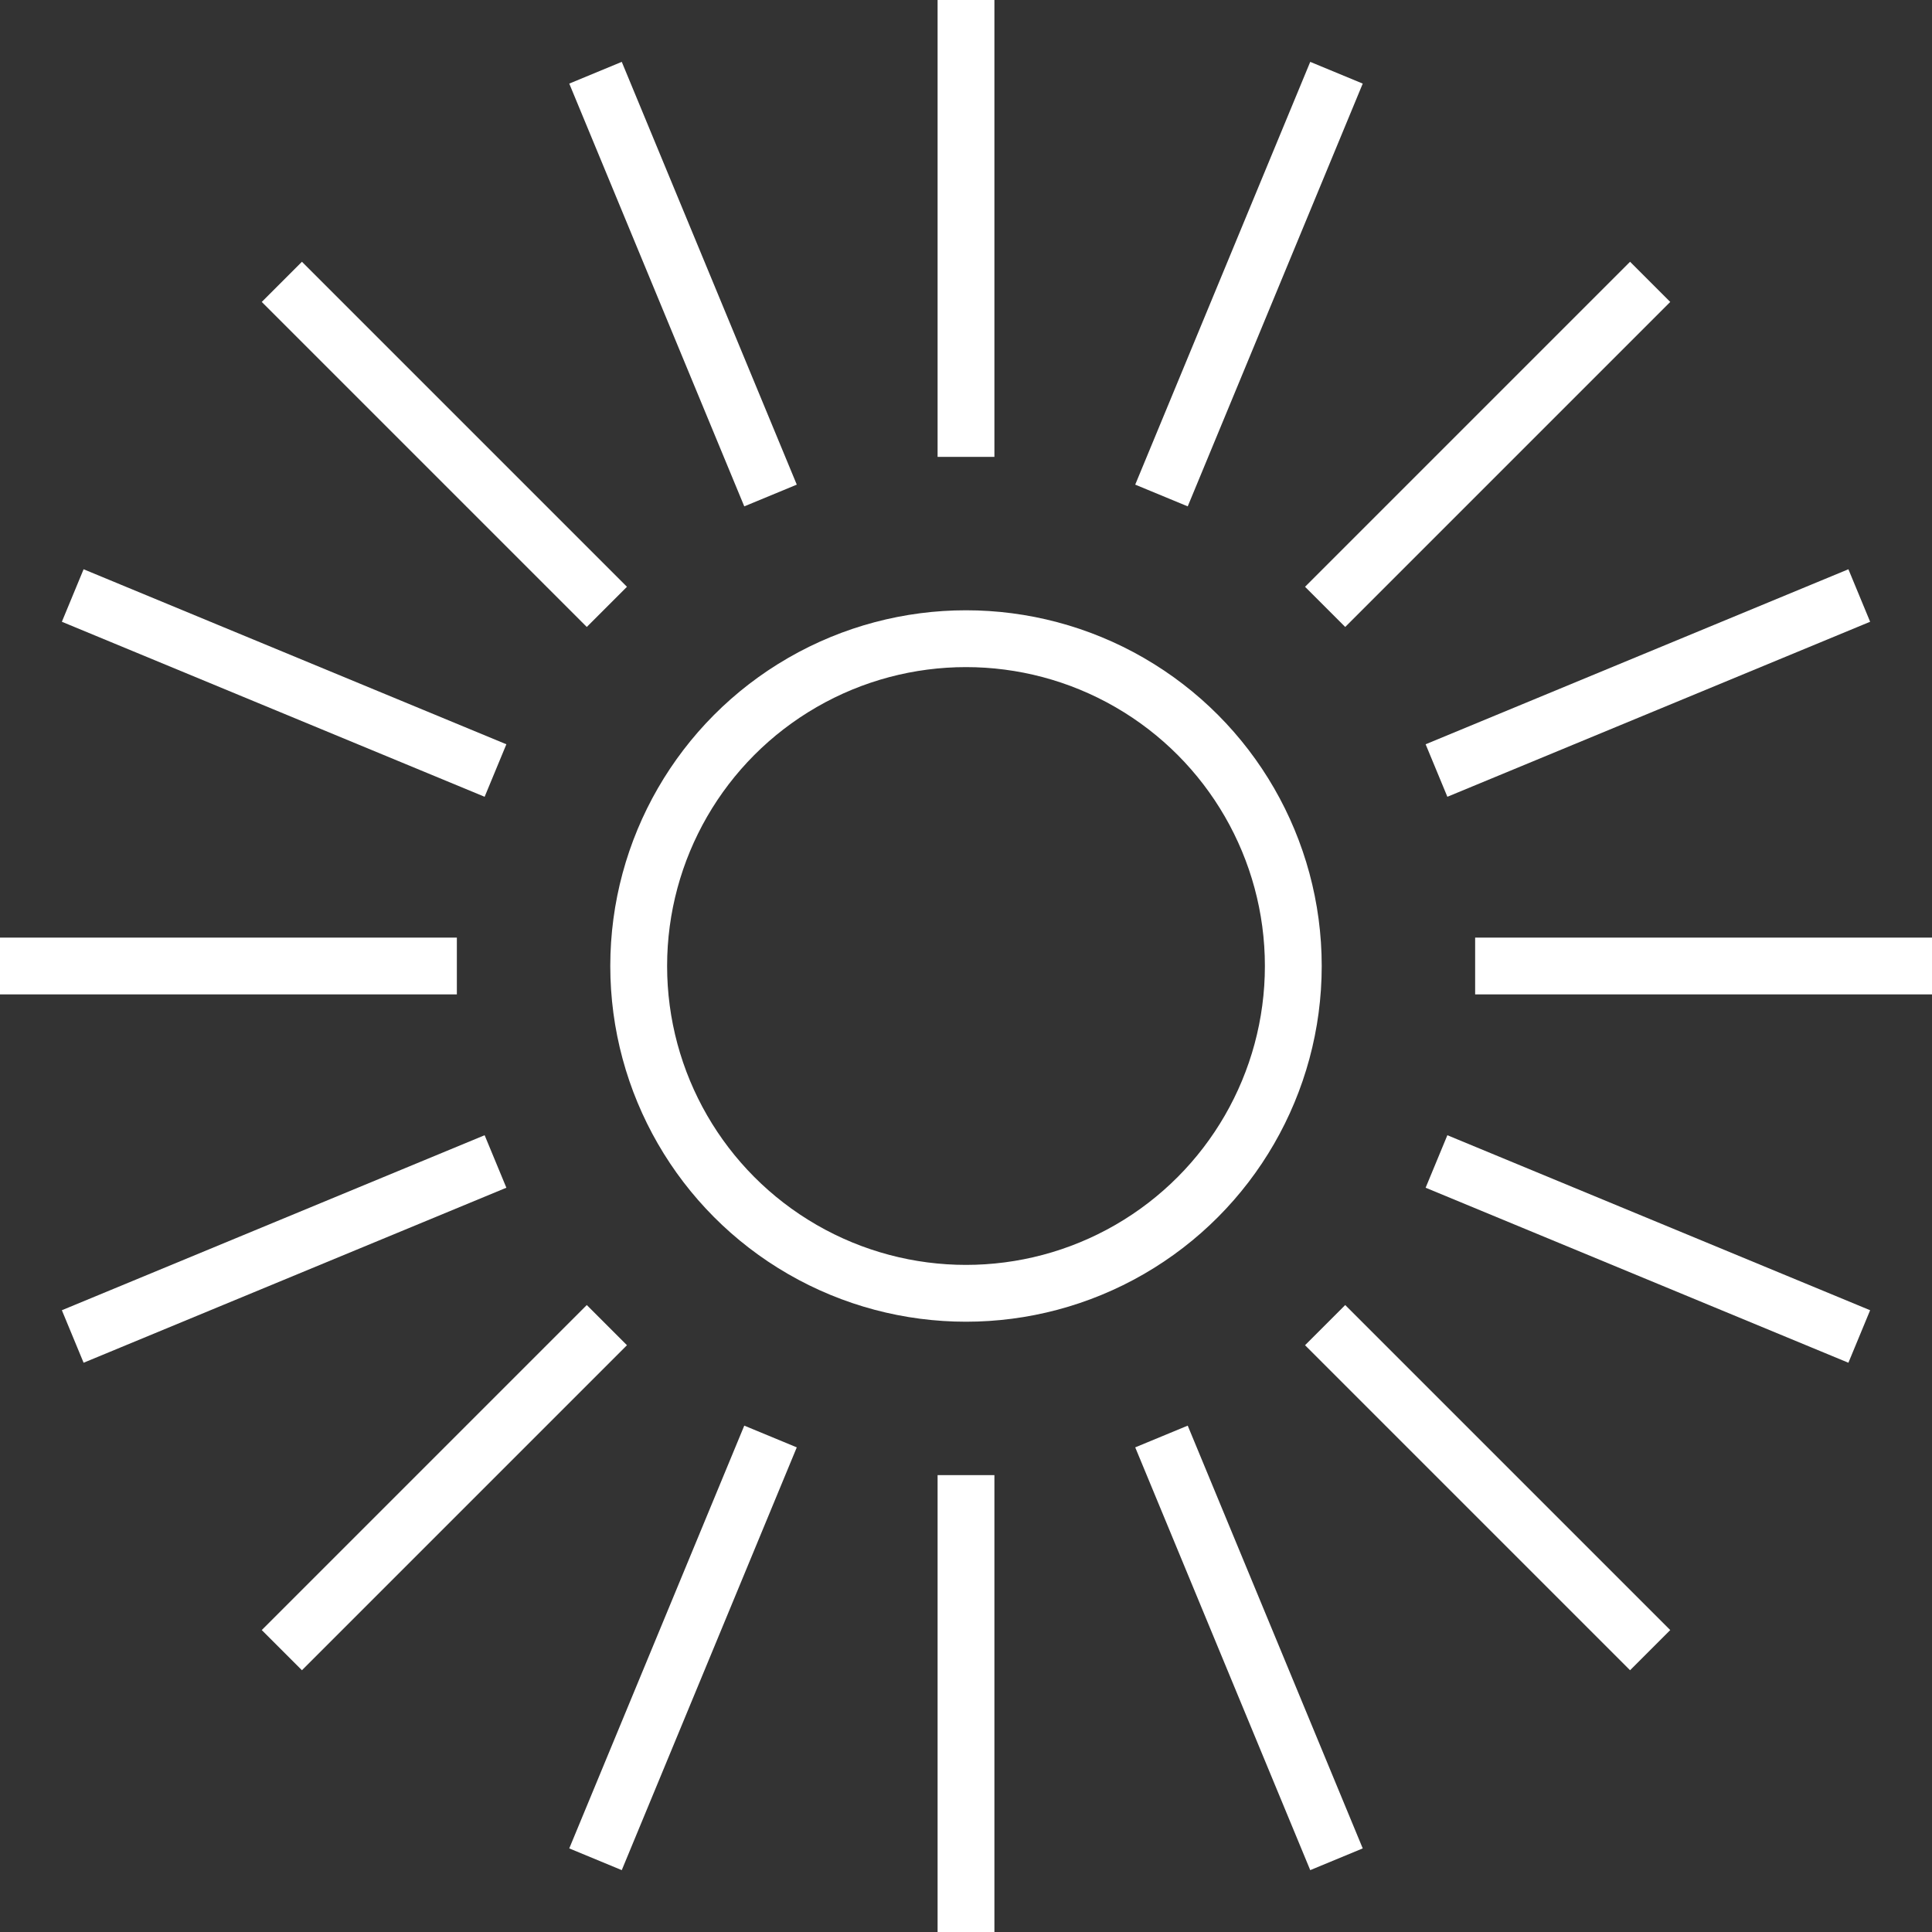
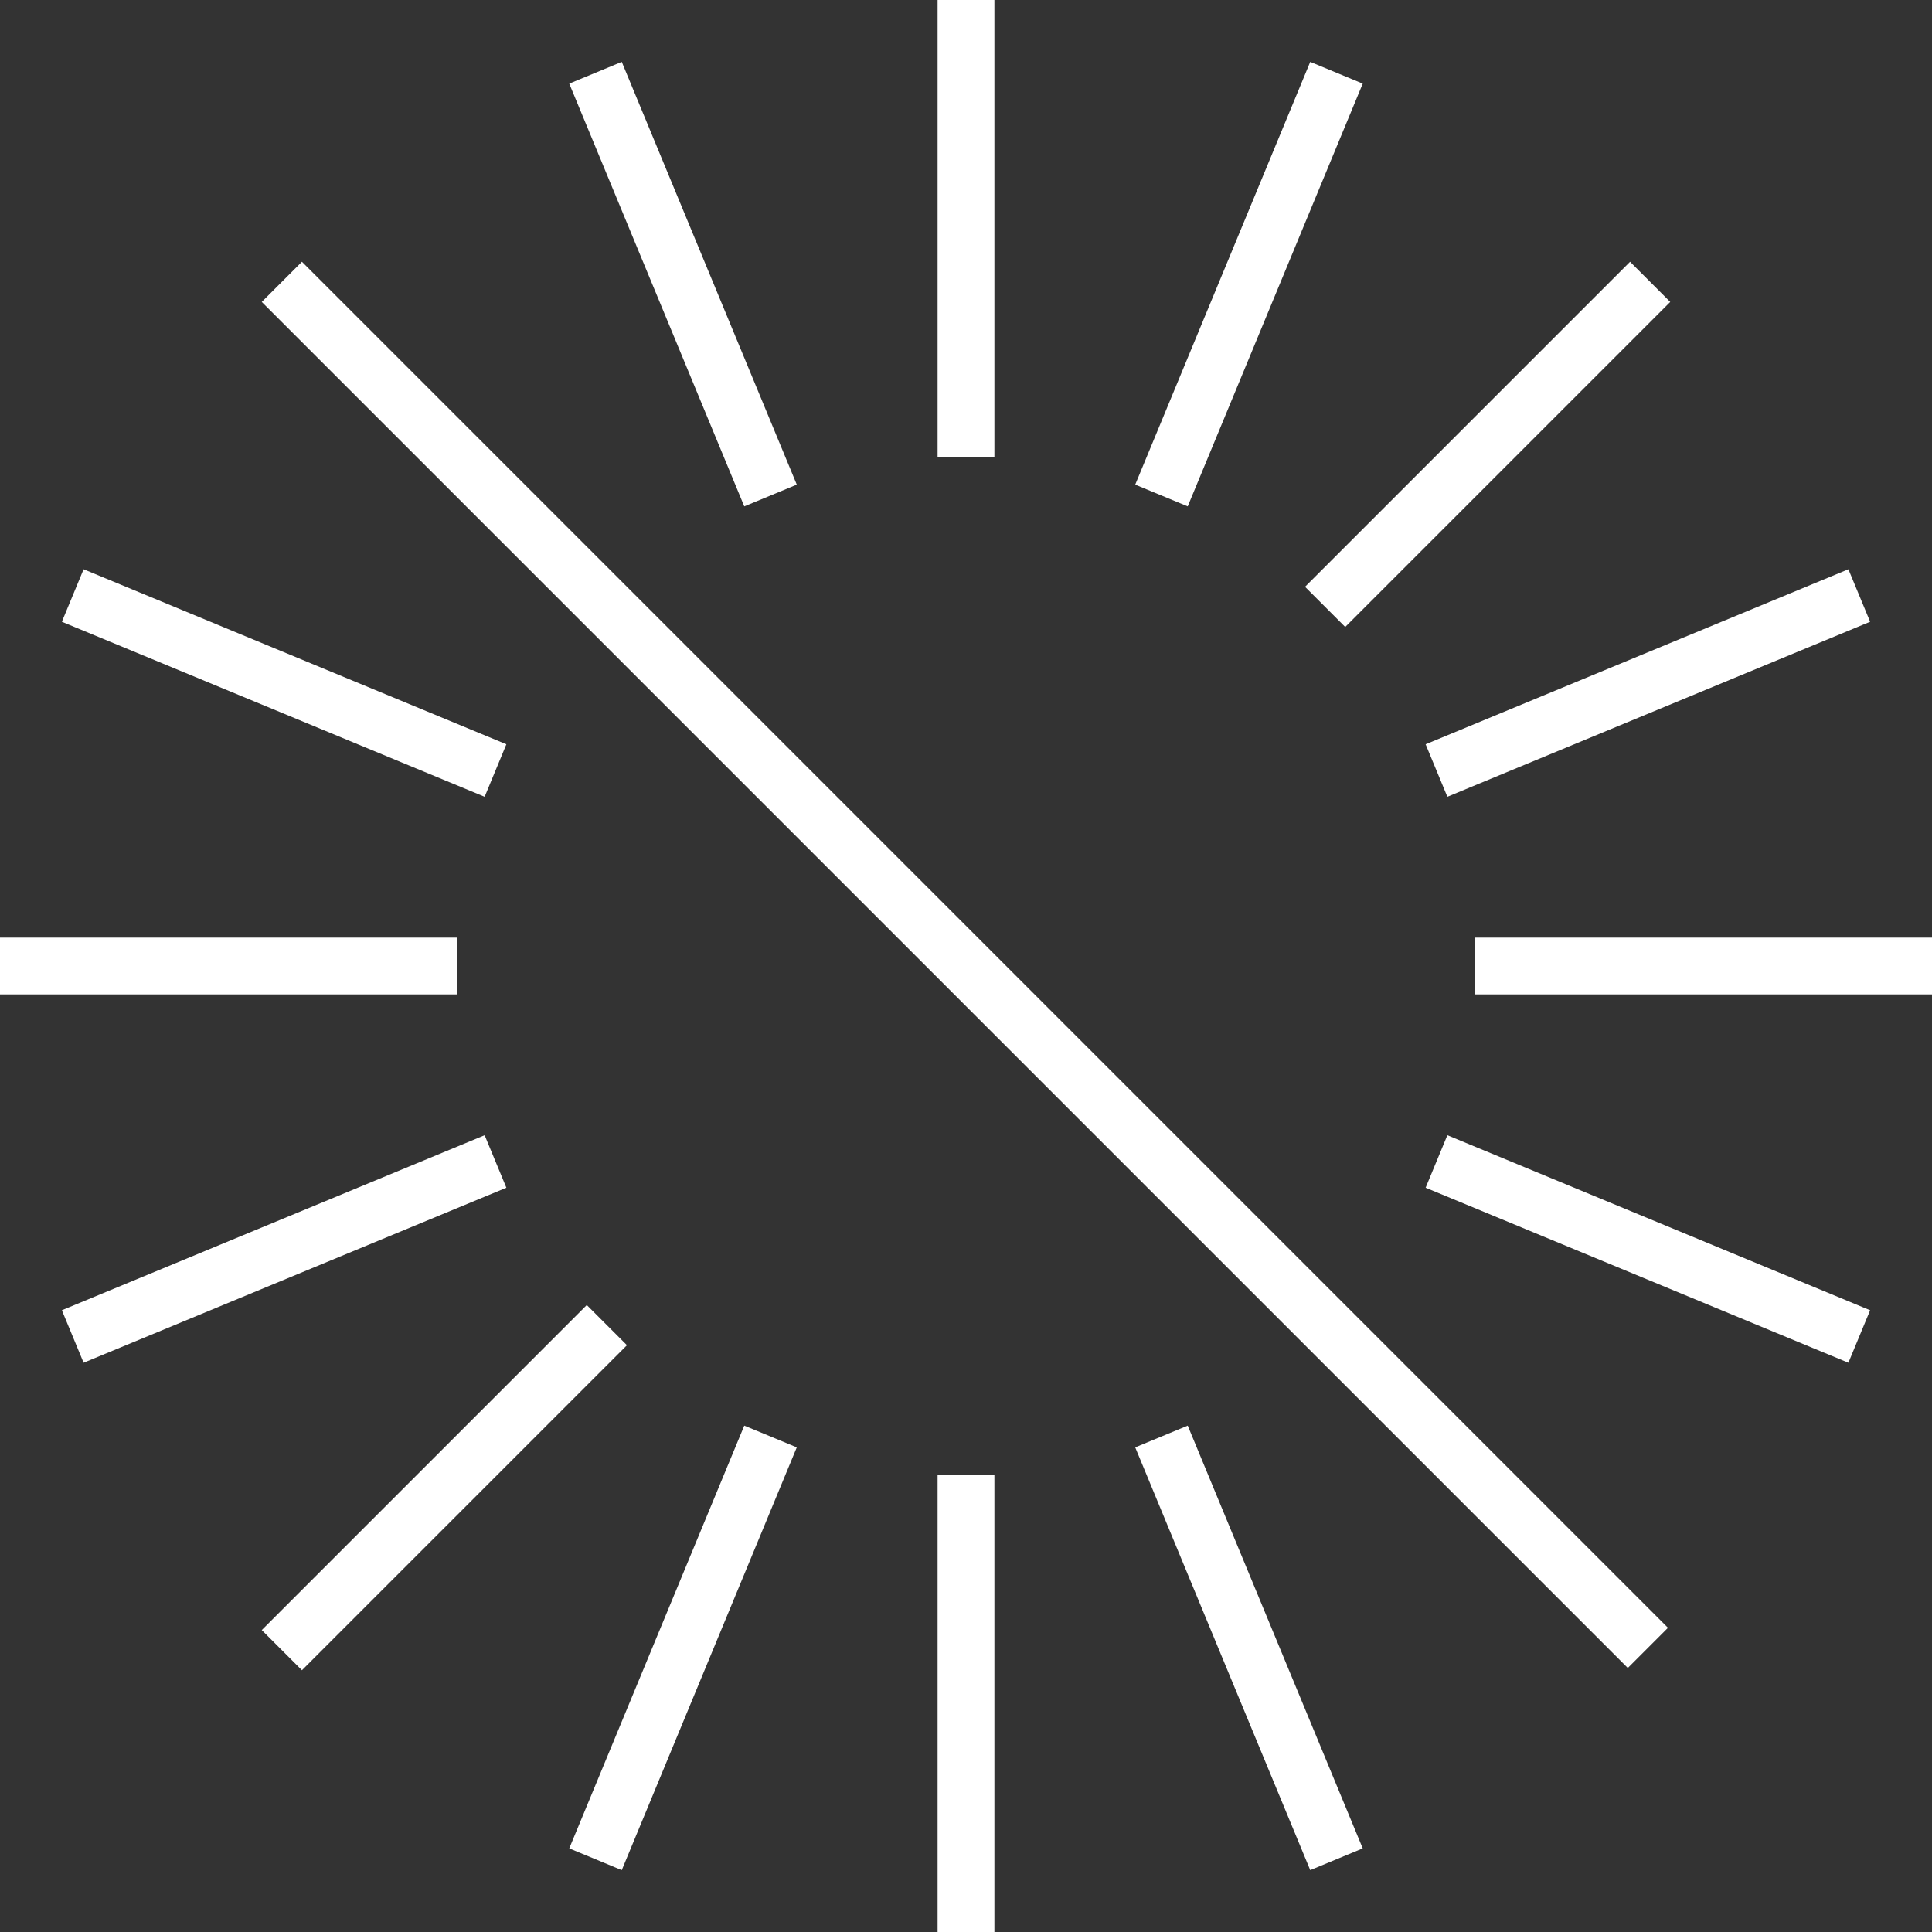
<svg xmlns="http://www.w3.org/2000/svg" version="1.1" id="Layer_1" x="0px" y="0px" viewBox="0 0 85 85" style="enable-background:new 0 0 85 85;" xml:space="preserve">
  <rect x="0" y="0" width="85" height="85" fill="#333333" stroke="none" />
  <style type="text/css">
	.st0{fill:none;stroke:#FFFFFF;stroke-width:2.5;stroke-miterlimit:2.613;}
</style>
-   <path class="st0" d="M51.1,63.2l7.7,18.6 M26.2,3.2l7.7,18.6 M58.3,58.3l14.2,14.2 M12.4,12.4l14.2,14.2 M63.2,51.1l18.6,7.7   M3.2,26.2l18.6,7.7 M64.9,42.5H85 M0,42.5h20.1 M63.2,33.9l18.6-7.7 M3.2,58.8l18.6-7.7 M58.3,26.7l14.2-14.2 M12.4,72.6l14.2-14.2   M51.1,21.8l7.7-18.6 M26.2,81.8l7.7-18.6 M42.5,20.1V0 M42.5,85V64.9 M33.9,21.8L26.2,3.2 M58.8,81.8l-7.7-18.6 M26.7,26.7  L12.4,12.4 M72.6,72.6L58.3,58.3 M21.8,33.9L3.2,26.2 M81.8,58.8l-18.6-7.7 M20.1,42.5H0 M85,42.5H64.9 M21.8,51.1L3.2,58.8   M81.8,26.2l-18.6,7.7 M26.7,58.3L12.4,72.6 M72.6,12.4L58.3,26.7 M33.9,63.2l-7.7,18.6 M58.8,3.2l-7.7,18.6 M42.5,64.9V85 M42.5,0  v20.1 M42.5,64.9V85 M42.5,0v20.1" />
-   <circle class="st0" cx="42.5" cy="42.5" r="14.4" />
+   <path class="st0" d="M51.1,63.2l7.7,18.6 M26.2,3.2l7.7,18.6 M58.3,58.3l14.2,14.2 M12.4,12.4l14.2,14.2 M63.2,51.1l18.6,7.7   M3.2,26.2l18.6,7.7 M64.9,42.5H85 M0,42.5h20.1 M63.2,33.9l18.6-7.7 M3.2,58.8l18.6-7.7 M58.3,26.7l14.2-14.2 M12.4,72.6l14.2-14.2   M51.1,21.8l7.7-18.6 M26.2,81.8l7.7-18.6 M42.5,20.1V0 M42.5,85V64.9 M33.9,21.8L26.2,3.2 M58.8,81.8l-7.7-18.6 M26.7,26.7  L12.4,12.4 L58.3,58.3 M21.8,33.9L3.2,26.2 M81.8,58.8l-18.6-7.7 M20.1,42.5H0 M85,42.5H64.9 M21.8,51.1L3.2,58.8   M81.8,26.2l-18.6,7.7 M26.7,58.3L12.4,72.6 M72.6,12.4L58.3,26.7 M33.9,63.2l-7.7,18.6 M58.8,3.2l-7.7,18.6 M42.5,64.9V85 M42.5,0  v20.1 M42.5,64.9V85 M42.5,0v20.1" />
</svg>